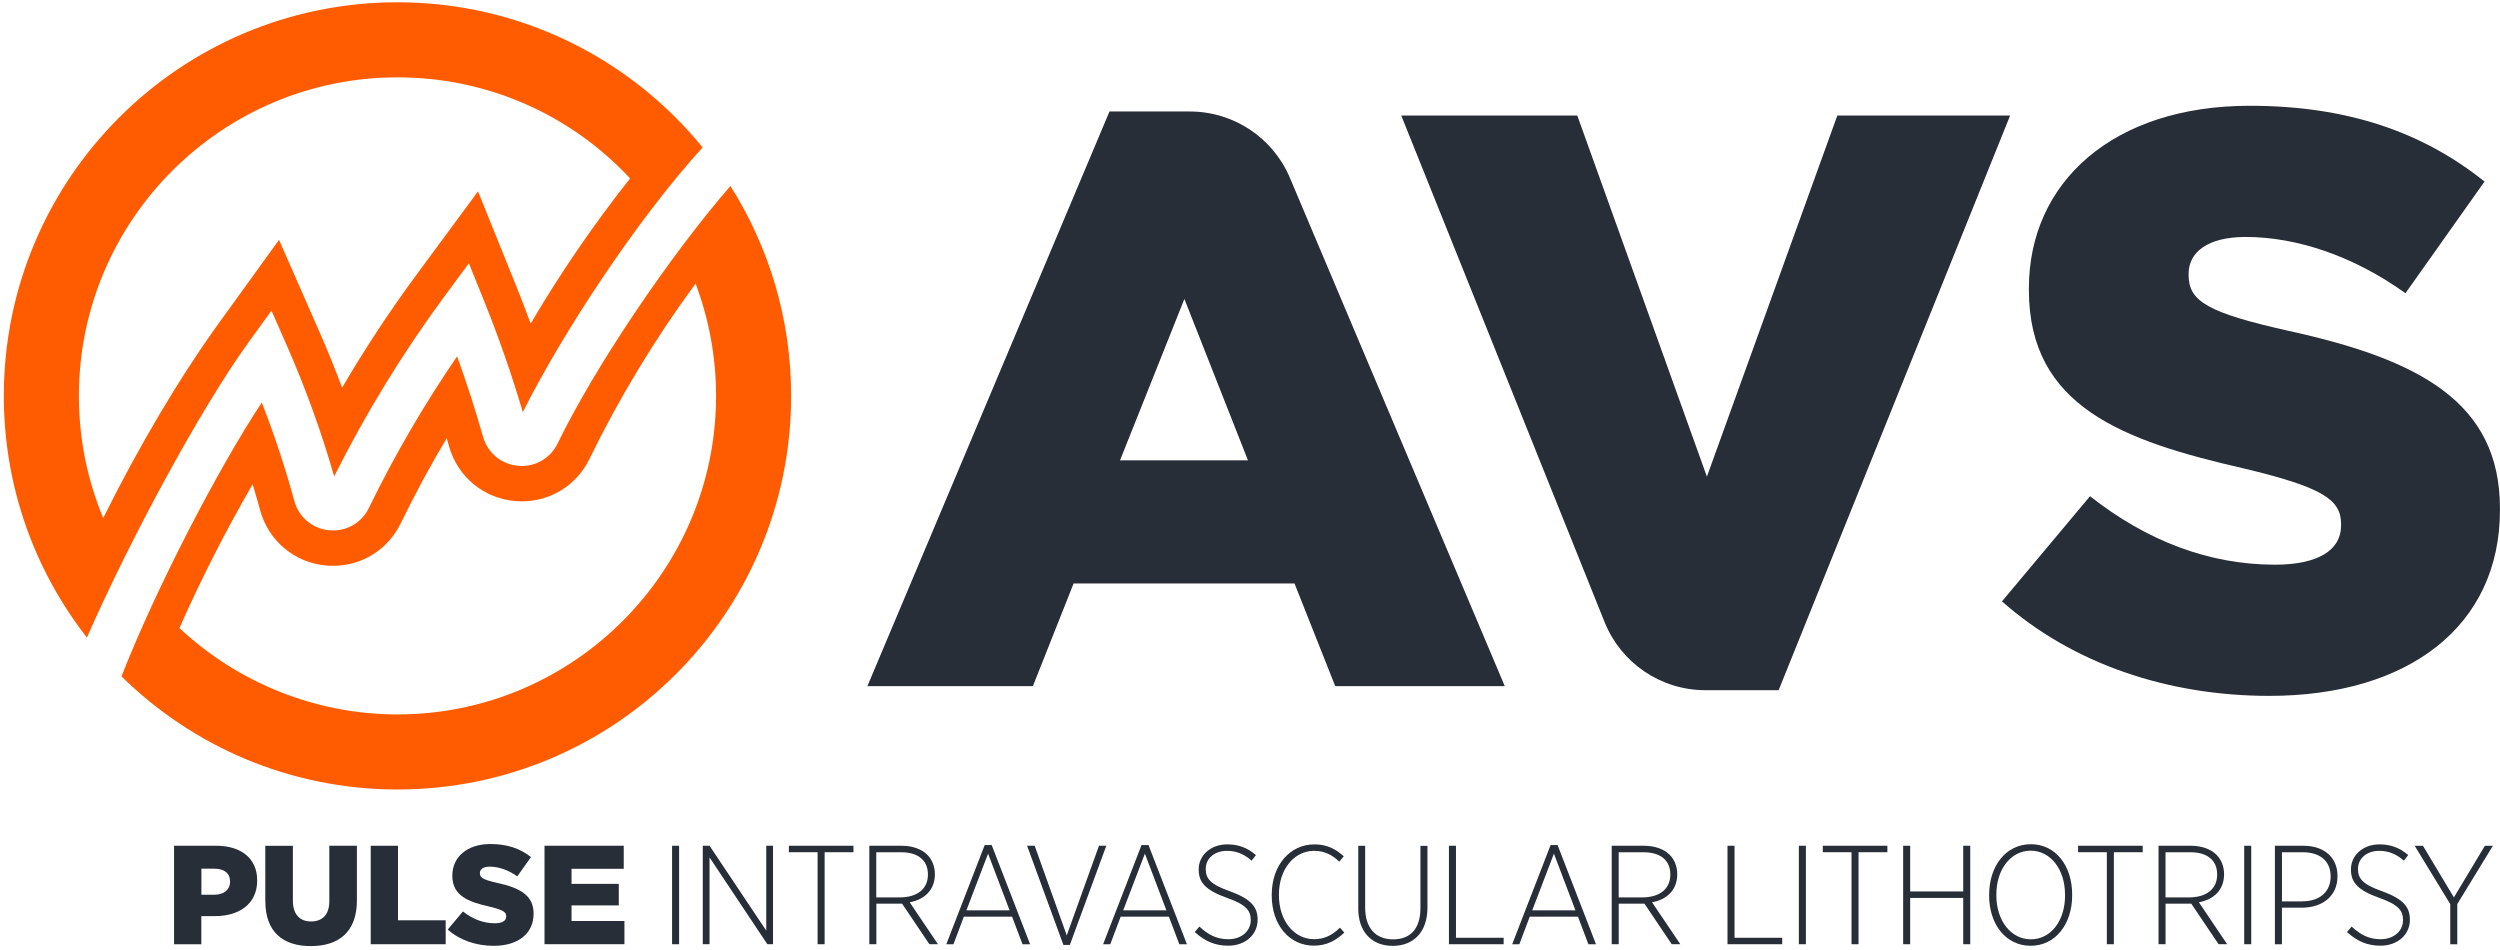
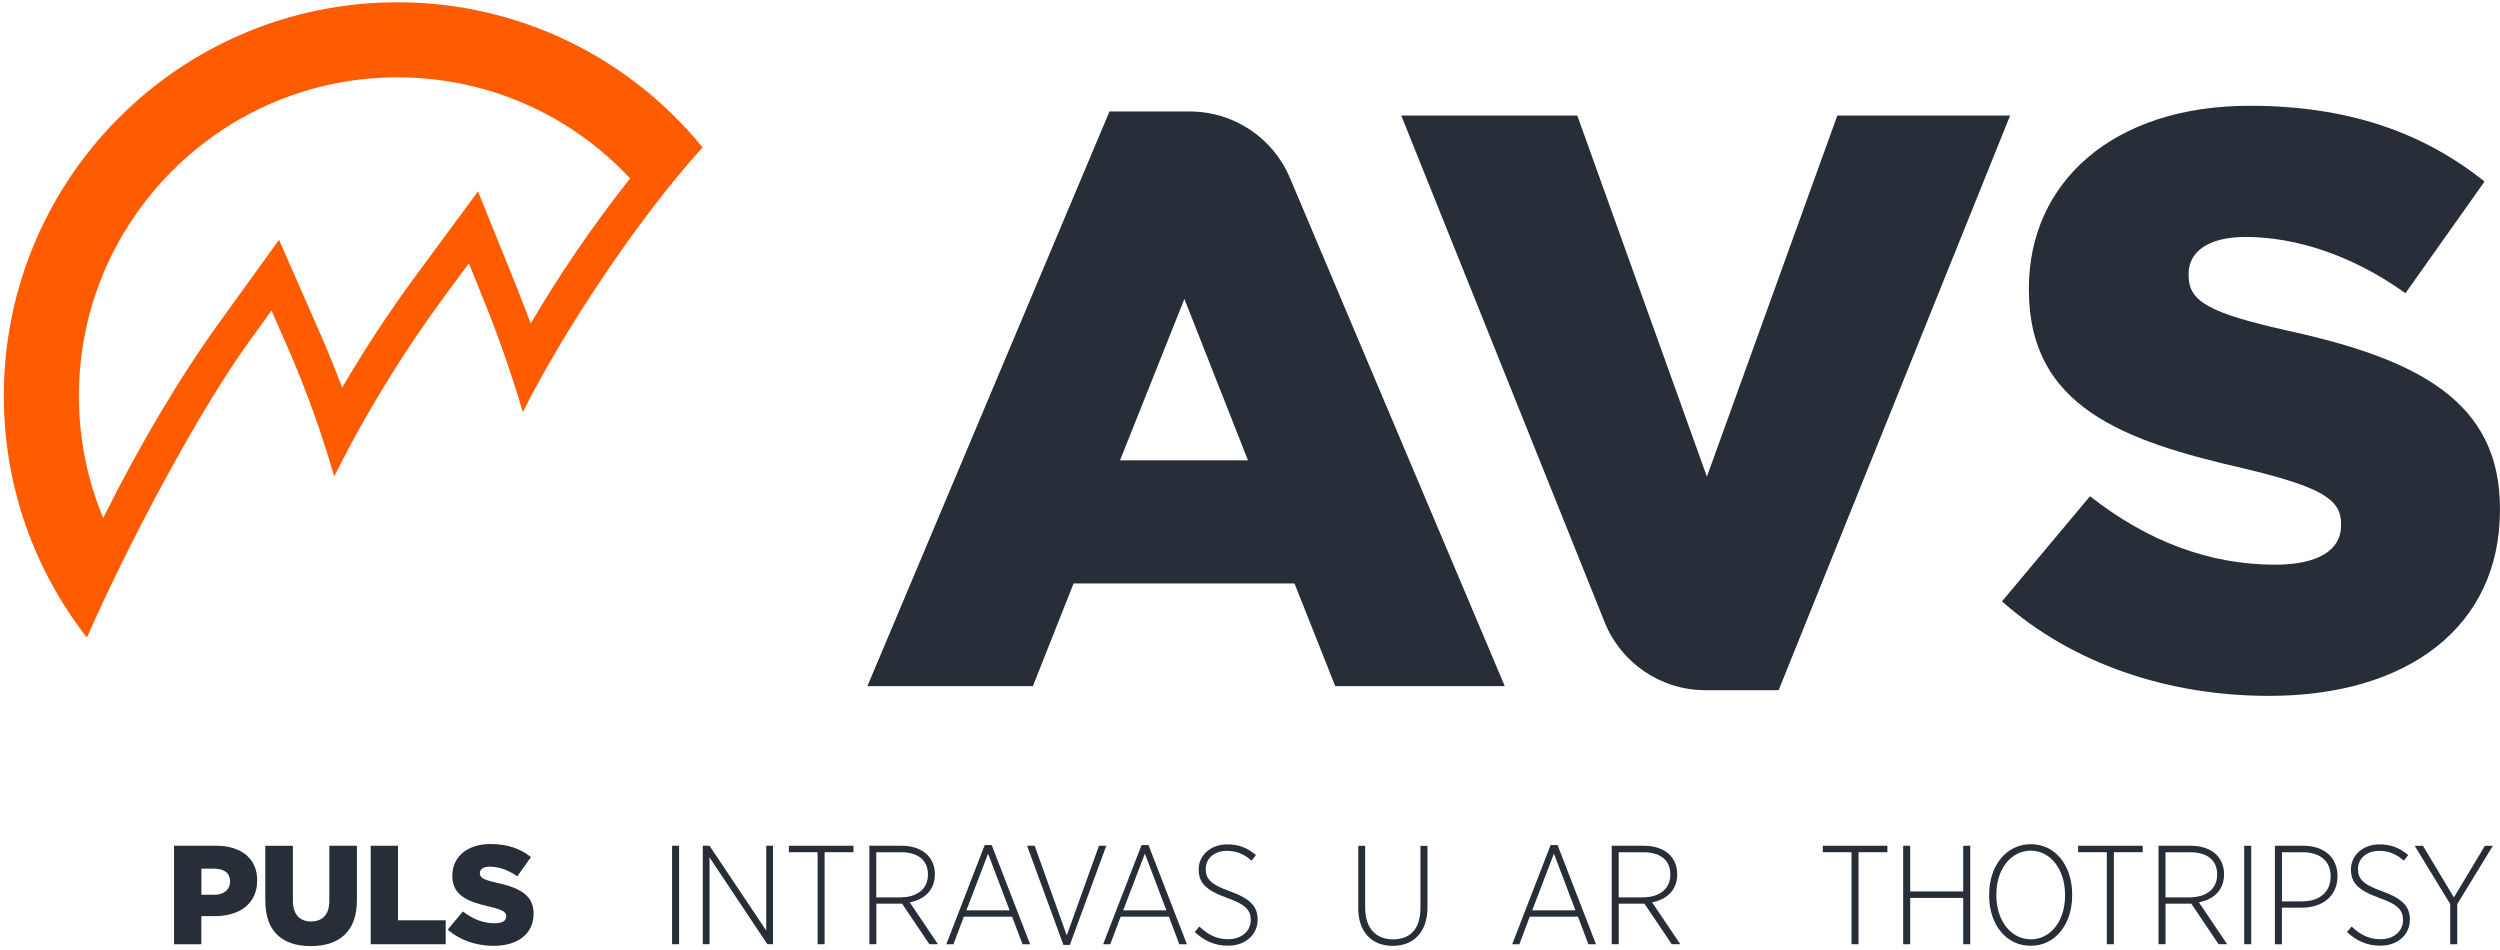
<svg xmlns="http://www.w3.org/2000/svg" width="179" height="68" viewBox="0 0 179 68" fill="none">
  <g id="Layer_1" clip-path="url(#clip0_775_10245)">
    <path id="Vector" d="M12.462 60.556H15.494C17.266 60.556 18.414 61.473 18.414 63.023V63.044C18.414 64.717 17.136 65.594 15.392 65.594H14.416V67.61H12.462V60.559V60.556ZM15.355 64.063C16.04 64.063 16.473 63.689 16.473 63.137V63.115C16.473 62.51 16.04 62.198 15.346 62.198H14.42V64.063H15.355Z" fill="#282E38" />
    <path id="Vector_2" d="M18.995 64.517V60.559H20.97V64.477C20.97 65.495 21.483 65.977 22.27 65.977C23.057 65.977 23.579 65.514 23.579 64.526V60.556H25.555V64.464C25.555 66.73 24.255 67.74 22.252 67.74C20.248 67.74 18.998 66.721 18.998 64.517H18.995Z" fill="#282E38" />
    <path id="Vector_3" d="M26.543 60.556H28.497V65.893H31.911V67.607H26.543V60.556Z" fill="#282E38" />
    <path id="Vector_4" d="M32.056 66.56L33.143 65.26C33.846 65.813 34.612 66.106 35.43 66.106C35.964 66.106 36.245 65.924 36.245 65.622V65.6C36.245 65.298 36.014 65.146 35.047 64.915C33.547 64.572 32.386 64.149 32.386 62.708V62.689C32.386 61.38 33.424 60.432 35.115 60.432C36.313 60.432 37.252 60.753 38.017 61.368L37.038 62.748C36.393 62.285 35.69 62.053 35.063 62.053C34.59 62.053 34.359 62.245 34.359 62.507V62.525C34.359 62.846 34.6 62.989 35.588 63.211C37.199 63.563 38.205 64.088 38.205 65.406V65.424C38.205 66.866 37.066 67.721 35.353 67.721C34.103 67.721 32.926 67.329 32.05 66.551L32.056 66.56Z" fill="#282E38" />
-     <path id="Vector_5" d="M38.989 60.556H44.66V62.207H40.922V63.285H44.305V64.825H40.922V65.943H44.71V67.604H38.986V60.553L38.989 60.556Z" fill="#282E38" />
    <path id="Vector_6" d="M48.121 60.556H48.624V67.607H48.121V60.556Z" fill="#282E38" />
    <path id="Vector_7" d="M50.319 60.556H50.803L54.863 66.631V60.556H55.348V67.607H54.943L50.803 61.392V67.607H50.319V60.556Z" fill="#282E38" />
    <path id="Vector_8" d="M58.54 61.019H56.484V60.556H61.108V61.019H59.043V67.607H58.54V61.019Z" fill="#282E38" />
    <path id="Vector_9" d="M62.241 60.556H64.569C65.353 60.556 65.998 60.806 66.393 61.201C66.736 61.544 66.937 62.038 66.937 62.581V62.599C66.937 63.739 66.18 64.412 65.134 64.603L67.159 67.607H66.545L64.591 64.705H62.748V67.607H62.244V60.556H62.241ZM64.415 64.254C65.714 64.254 66.44 63.618 66.44 62.621V62.603C66.44 61.596 65.723 61.022 64.535 61.022H62.741V64.254H64.415Z" fill="#282E38" />
    <path id="Vector_10" d="M70.502 60.507H71.006L73.756 67.61H73.213L72.466 65.634H69.011L68.267 67.61H67.755L70.505 60.507H70.502ZM72.287 65.18L70.746 61.121L69.194 65.18H72.287Z" fill="#282E38" />
    <path id="Vector_11" d="M73.54 60.556H74.083L76.38 66.974L78.686 60.556H79.211L76.602 67.656H76.139L73.54 60.556Z" fill="#282E38" />
    <path id="Vector_12" d="M81.73 60.507H82.233L84.984 67.61H84.44L83.693 65.634H80.239L79.495 67.61H78.982L81.733 60.507H81.73ZM83.514 65.18L81.974 61.121L80.421 65.18H83.514Z" fill="#282E38" />
    <path id="Vector_13" d="M85.543 66.733L85.876 66.341C86.512 66.937 87.126 67.249 87.95 67.249C88.898 67.249 89.553 66.656 89.553 65.89V65.869C89.553 65.205 89.231 64.77 87.852 64.288C86.311 63.736 85.826 63.18 85.826 62.263V62.241C85.826 61.244 86.682 60.457 87.87 60.457C88.676 60.457 89.312 60.698 89.926 61.223L89.614 61.624C89.059 61.13 88.487 60.92 87.852 60.92C86.925 60.92 86.33 61.494 86.33 62.201V62.22C86.33 62.905 86.663 63.328 88.083 63.822C89.593 64.374 90.046 64.961 90.046 65.838V65.859C90.046 66.927 89.16 67.712 87.941 67.712C87.024 67.712 86.28 67.409 85.543 66.733Z" fill="#282E38" />
-     <path id="Vector_14" d="M91.056 64.112V64.063C91.056 61.939 92.374 60.457 94.109 60.457C95.056 60.457 95.671 60.821 96.214 61.312L95.893 61.695C95.421 61.241 94.865 60.92 94.09 60.92C92.67 60.92 91.571 62.22 91.571 64.053V64.094C91.571 65.946 92.67 67.246 94.09 67.246C94.847 67.246 95.408 66.943 95.942 66.421L96.254 66.773C95.68 67.317 95.016 67.709 94.069 67.709C92.355 67.709 91.056 66.267 91.056 64.112Z" fill="#282E38" />
    <path id="Vector_15" d="M97.252 65.02V60.559H97.746V64.992C97.746 66.443 98.502 67.258 99.74 67.258C100.978 67.258 101.703 66.502 101.703 65.023V60.562H102.206V64.986C102.206 66.749 101.2 67.724 99.718 67.724C98.236 67.724 97.249 66.749 97.249 65.023L97.252 65.02Z" fill="#282E38" />
-     <path id="Vector_16" d="M103.744 60.556H104.247V67.144H107.661V67.607H103.744V60.556Z" fill="#282E38" />
    <path id="Vector_17" d="M111.02 60.507H111.523L114.274 67.61H113.73L112.983 65.634H109.529L108.785 67.61H108.272L111.023 60.507H111.02ZM112.801 65.18L111.261 61.121L109.708 65.18H112.801Z" fill="#282E38" />
    <path id="Vector_18" d="M115.395 60.556H117.722C118.506 60.556 119.151 60.806 119.547 61.201C119.889 61.544 120.09 62.038 120.09 62.581V62.599C120.09 63.739 119.334 64.412 118.287 64.603L120.312 67.607H119.698L117.744 64.705H115.901V67.607H115.398V60.556H115.395ZM117.571 64.254C118.871 64.254 119.596 63.618 119.596 62.621V62.603C119.596 61.596 118.88 61.022 117.691 61.022H115.898V64.254H117.571Z" fill="#282E38" />
-     <path id="Vector_19" d="M123.689 60.556H124.193V67.144H127.607V67.607H123.689V60.556Z" fill="#282E38" />
-     <path id="Vector_20" d="M128.798 60.556H129.302V67.607H128.798V60.556Z" fill="#282E38" />
+     <path id="Vector_20" d="M128.798 60.556H129.302H128.798V60.556Z" fill="#282E38" />
    <path id="Vector_21" d="M132.568 61.019H130.512V60.556H135.136V61.019H133.071V67.607H132.568V61.019Z" fill="#282E38" />
    <path id="Vector_22" d="M136.266 60.556H136.769V63.828H140.566V60.556H141.07V67.607H140.566V64.291H136.769V67.607H136.266V60.556Z" fill="#282E38" />
    <path id="Vector_23" d="M142.424 64.121V64.05C142.424 61.995 143.635 60.445 145.407 60.445C147.179 60.445 148.367 61.985 148.367 64.041V64.112C148.367 66.168 147.169 67.718 145.394 67.718C143.619 67.718 142.421 66.177 142.421 64.121H142.424ZM147.855 64.121V64.05C147.855 62.238 146.808 60.908 145.397 60.908C143.987 60.908 142.94 62.226 142.94 64.041V64.112C142.94 65.924 143.987 67.255 145.41 67.255C146.833 67.255 147.858 65.937 147.858 64.121H147.855Z" fill="#282E38" />
    <path id="Vector_24" d="M150.849 61.019H148.793V60.556H153.418V61.019H151.353V67.607H150.849V61.019Z" fill="#282E38" />
    <path id="Vector_25" d="M154.548 60.556H156.876C157.66 60.556 158.305 60.806 158.7 61.201C159.043 61.544 159.243 62.038 159.243 62.581V62.599C159.243 63.739 158.487 64.412 157.44 64.603L159.466 67.607H158.851L156.897 64.705H155.054V67.607H154.551V60.556H154.548ZM156.724 64.254C158.024 64.254 158.749 63.618 158.749 62.621V62.603C158.749 61.596 158.033 61.022 156.845 61.022H155.051V64.254H156.724Z" fill="#282E38" />
    <path id="Vector_26" d="M160.685 60.556H161.188V67.607H160.685V60.556Z" fill="#282E38" />
    <path id="Vector_27" d="M162.883 60.556H164.926C166.387 60.556 167.365 61.371 167.365 62.723V62.742C167.365 64.183 166.257 64.989 164.828 64.989H163.386V67.61H162.883V60.559V60.556ZM164.859 64.535C166.087 64.535 166.874 63.85 166.874 62.763V62.745C166.874 61.627 166.078 61.022 164.899 61.022H163.389V64.538H164.859V64.535Z" fill="#282E38" />
    <path id="Vector_28" d="M168.044 66.733L168.378 66.341C169.014 66.937 169.628 67.249 170.452 67.249C171.4 67.249 172.055 66.656 172.055 65.89V65.869C172.055 65.205 171.733 64.77 170.354 64.288C168.813 63.736 168.328 63.18 168.328 62.263V62.241C168.328 61.244 169.184 60.457 170.372 60.457C171.178 60.457 171.814 60.698 172.428 61.223L172.116 61.624C171.561 61.13 170.989 60.92 170.354 60.92C169.427 60.92 168.832 61.494 168.832 62.201V62.22C168.832 62.905 169.165 63.328 170.585 63.822C172.095 64.374 172.548 64.961 172.548 65.838V65.859C172.548 66.927 171.662 67.712 170.443 67.712C169.526 67.712 168.782 67.409 168.044 66.733Z" fill="#282E38" />
    <path id="Vector_29" d="M175.441 64.739L172.891 60.559H173.484L175.7 64.254L177.917 60.559H178.491L175.941 64.73V67.61H175.438V64.739H175.441Z" fill="#282E38" />
    <path id="Vector_30" d="M79.436 7.983H85.197C88.321 7.983 91.139 9.854 92.356 12.731L107.742 49.128H95.603L92.686 41.774H76.871L73.954 49.128H62.105L79.439 7.983H79.436ZM89.355 32.961L84.802 21.406L80.193 32.961H89.355Z" fill="#282E38" />
    <path id="Vector_31" d="M100.33 8.273H112.934L122.214 34.127L131.552 8.273H143.925L127.351 49.418H122.103C118.926 49.418 116.071 47.485 114.888 44.54L100.33 8.273Z" fill="#282E38" />
    <path id="Vector_32" d="M143.341 43.058L149.645 35.529C153.729 38.74 158.166 40.431 162.895 40.431C165.988 40.431 167.621 39.382 167.621 37.631V37.514C167.621 35.764 166.278 34.887 160.675 33.544C151.979 31.559 145.268 29.108 145.268 20.764V20.646C145.268 13.058 151.278 7.573 161.083 7.573C168.029 7.573 173.456 9.44 177.892 13L172.23 20.995C168.495 18.309 164.411 16.966 160.79 16.966C158.045 16.966 156.705 18.075 156.705 19.594V19.711C156.705 21.578 158.107 22.397 163.824 23.681C173.163 25.724 178.997 28.759 178.997 36.403V36.52C178.997 44.864 172.403 49.825 162.481 49.825C155.245 49.825 148.417 47.55 143.338 43.055L143.341 43.058Z" fill="#282E38" />
    <path id="Vector_33" d="M28.456 0.164C12.891 0.164 0.274 12.78 0.274 28.345C0.274 34.871 2.497 40.873 6.223 45.651C9.307 38.616 14.361 29.265 17.787 24.524L19.439 22.239L20.572 24.82C21.893 27.833 23.023 30.954 23.927 34.112C26.187 29.593 28.851 25.246 31.858 21.171L33.572 18.85L34.652 21.526C35.705 24.135 36.64 26.814 37.434 29.509C40.233 23.909 45.574 15.756 50.306 10.555C45.142 4.214 37.273 0.164 28.456 0.164ZM37.998 23.168C37.677 22.298 37.344 21.433 37.001 20.578L35.921 17.902L34.226 13.704L31.537 17.346L29.824 19.668C27.91 22.261 26.129 24.968 24.496 27.756C23.995 26.419 23.461 25.101 22.89 23.801L21.757 21.221L19.979 17.173L17.389 20.757L15.738 23.042C12.867 27.012 9.934 31.963 7.39 37.094C6.245 34.34 5.649 31.38 5.649 28.345C5.649 15.769 15.88 5.538 28.456 5.538C34.837 5.538 40.804 8.153 45.114 12.774C42.493 16.09 40.113 19.566 37.998 23.168Z" fill="#FF5B00" />
-     <path id="Vector_34" d="M52.295 13.321C47.945 18.337 42.62 26.215 39.925 31.753C39.437 32.754 38.452 33.365 37.353 33.365C37.267 33.365 37.184 33.362 37.097 33.352C35.903 33.248 34.918 32.433 34.59 31.281C34.041 29.349 33.417 27.419 32.729 25.515C30.358 28.972 28.24 32.612 26.416 36.365C25.931 37.363 24.95 37.98 23.857 37.98C23.761 37.98 23.668 37.977 23.573 37.968C22.372 37.857 21.393 37.032 21.075 35.868C20.427 33.492 19.646 31.13 18.744 28.821C15.611 33.55 11.132 42.203 8.699 48.43C13.787 53.434 20.76 56.527 28.463 56.527C44.028 56.527 56.645 43.91 56.645 28.345C56.645 22.82 55.048 17.67 52.301 13.321H52.295ZM28.456 51.153C22.662 51.153 17.059 48.918 12.848 44.969C14.37 41.515 16.179 37.965 18.09 34.674C18.278 35.294 18.457 35.915 18.627 36.535C19.226 38.724 21.072 40.277 23.323 40.487C23.499 40.505 23.678 40.511 23.854 40.511C25.925 40.511 27.777 39.348 28.691 37.474C29.698 35.406 30.799 33.368 31.985 31.374C32.044 31.574 32.099 31.772 32.158 31.973C32.775 34.146 34.627 35.677 36.881 35.875C37.042 35.887 37.199 35.896 37.356 35.896C39.437 35.896 41.296 34.733 42.206 32.862C44.33 28.497 46.88 24.286 49.803 20.303C50.77 22.863 51.27 25.589 51.27 28.345C51.27 40.922 41.039 51.153 28.463 51.153H28.456Z" fill="#FF5B00" />
  </g>
  <defs>
    <clipPath id="clip0_775_10245">
      <rect width="178.726" height="67.576" fill="white" transform="translate(0.274 0.164)" />
    </clipPath>
  </defs>
</svg>